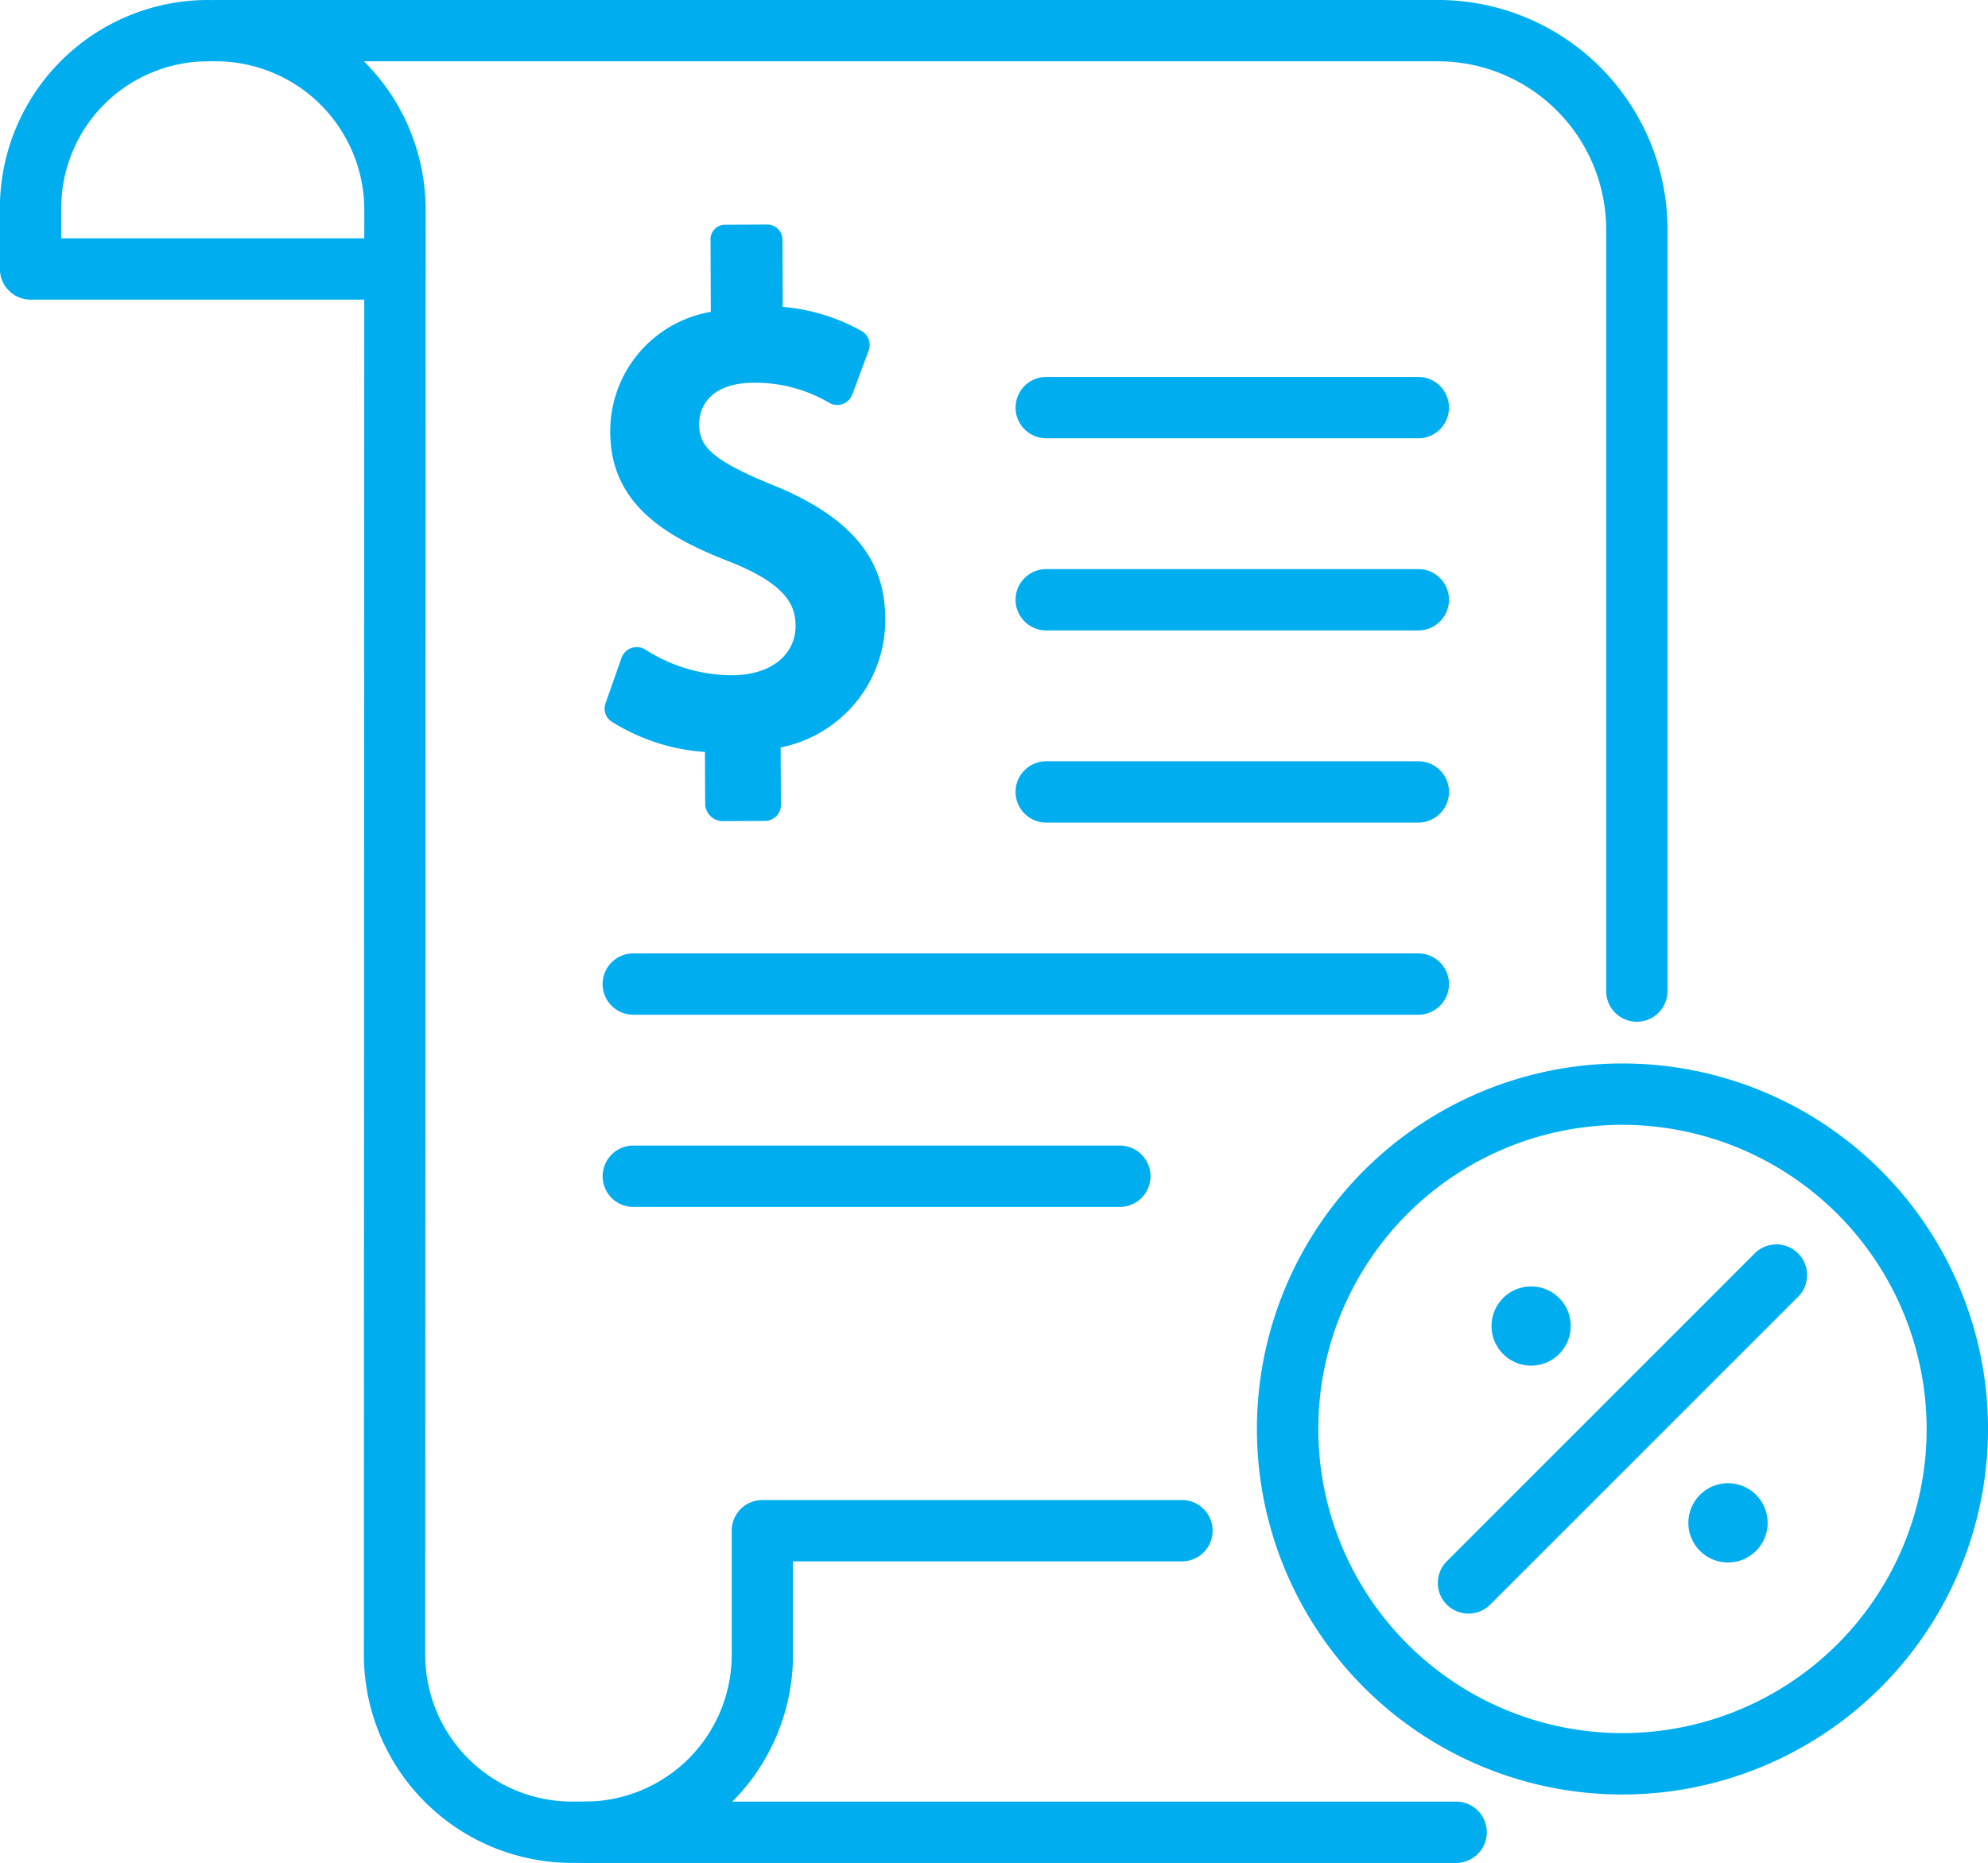
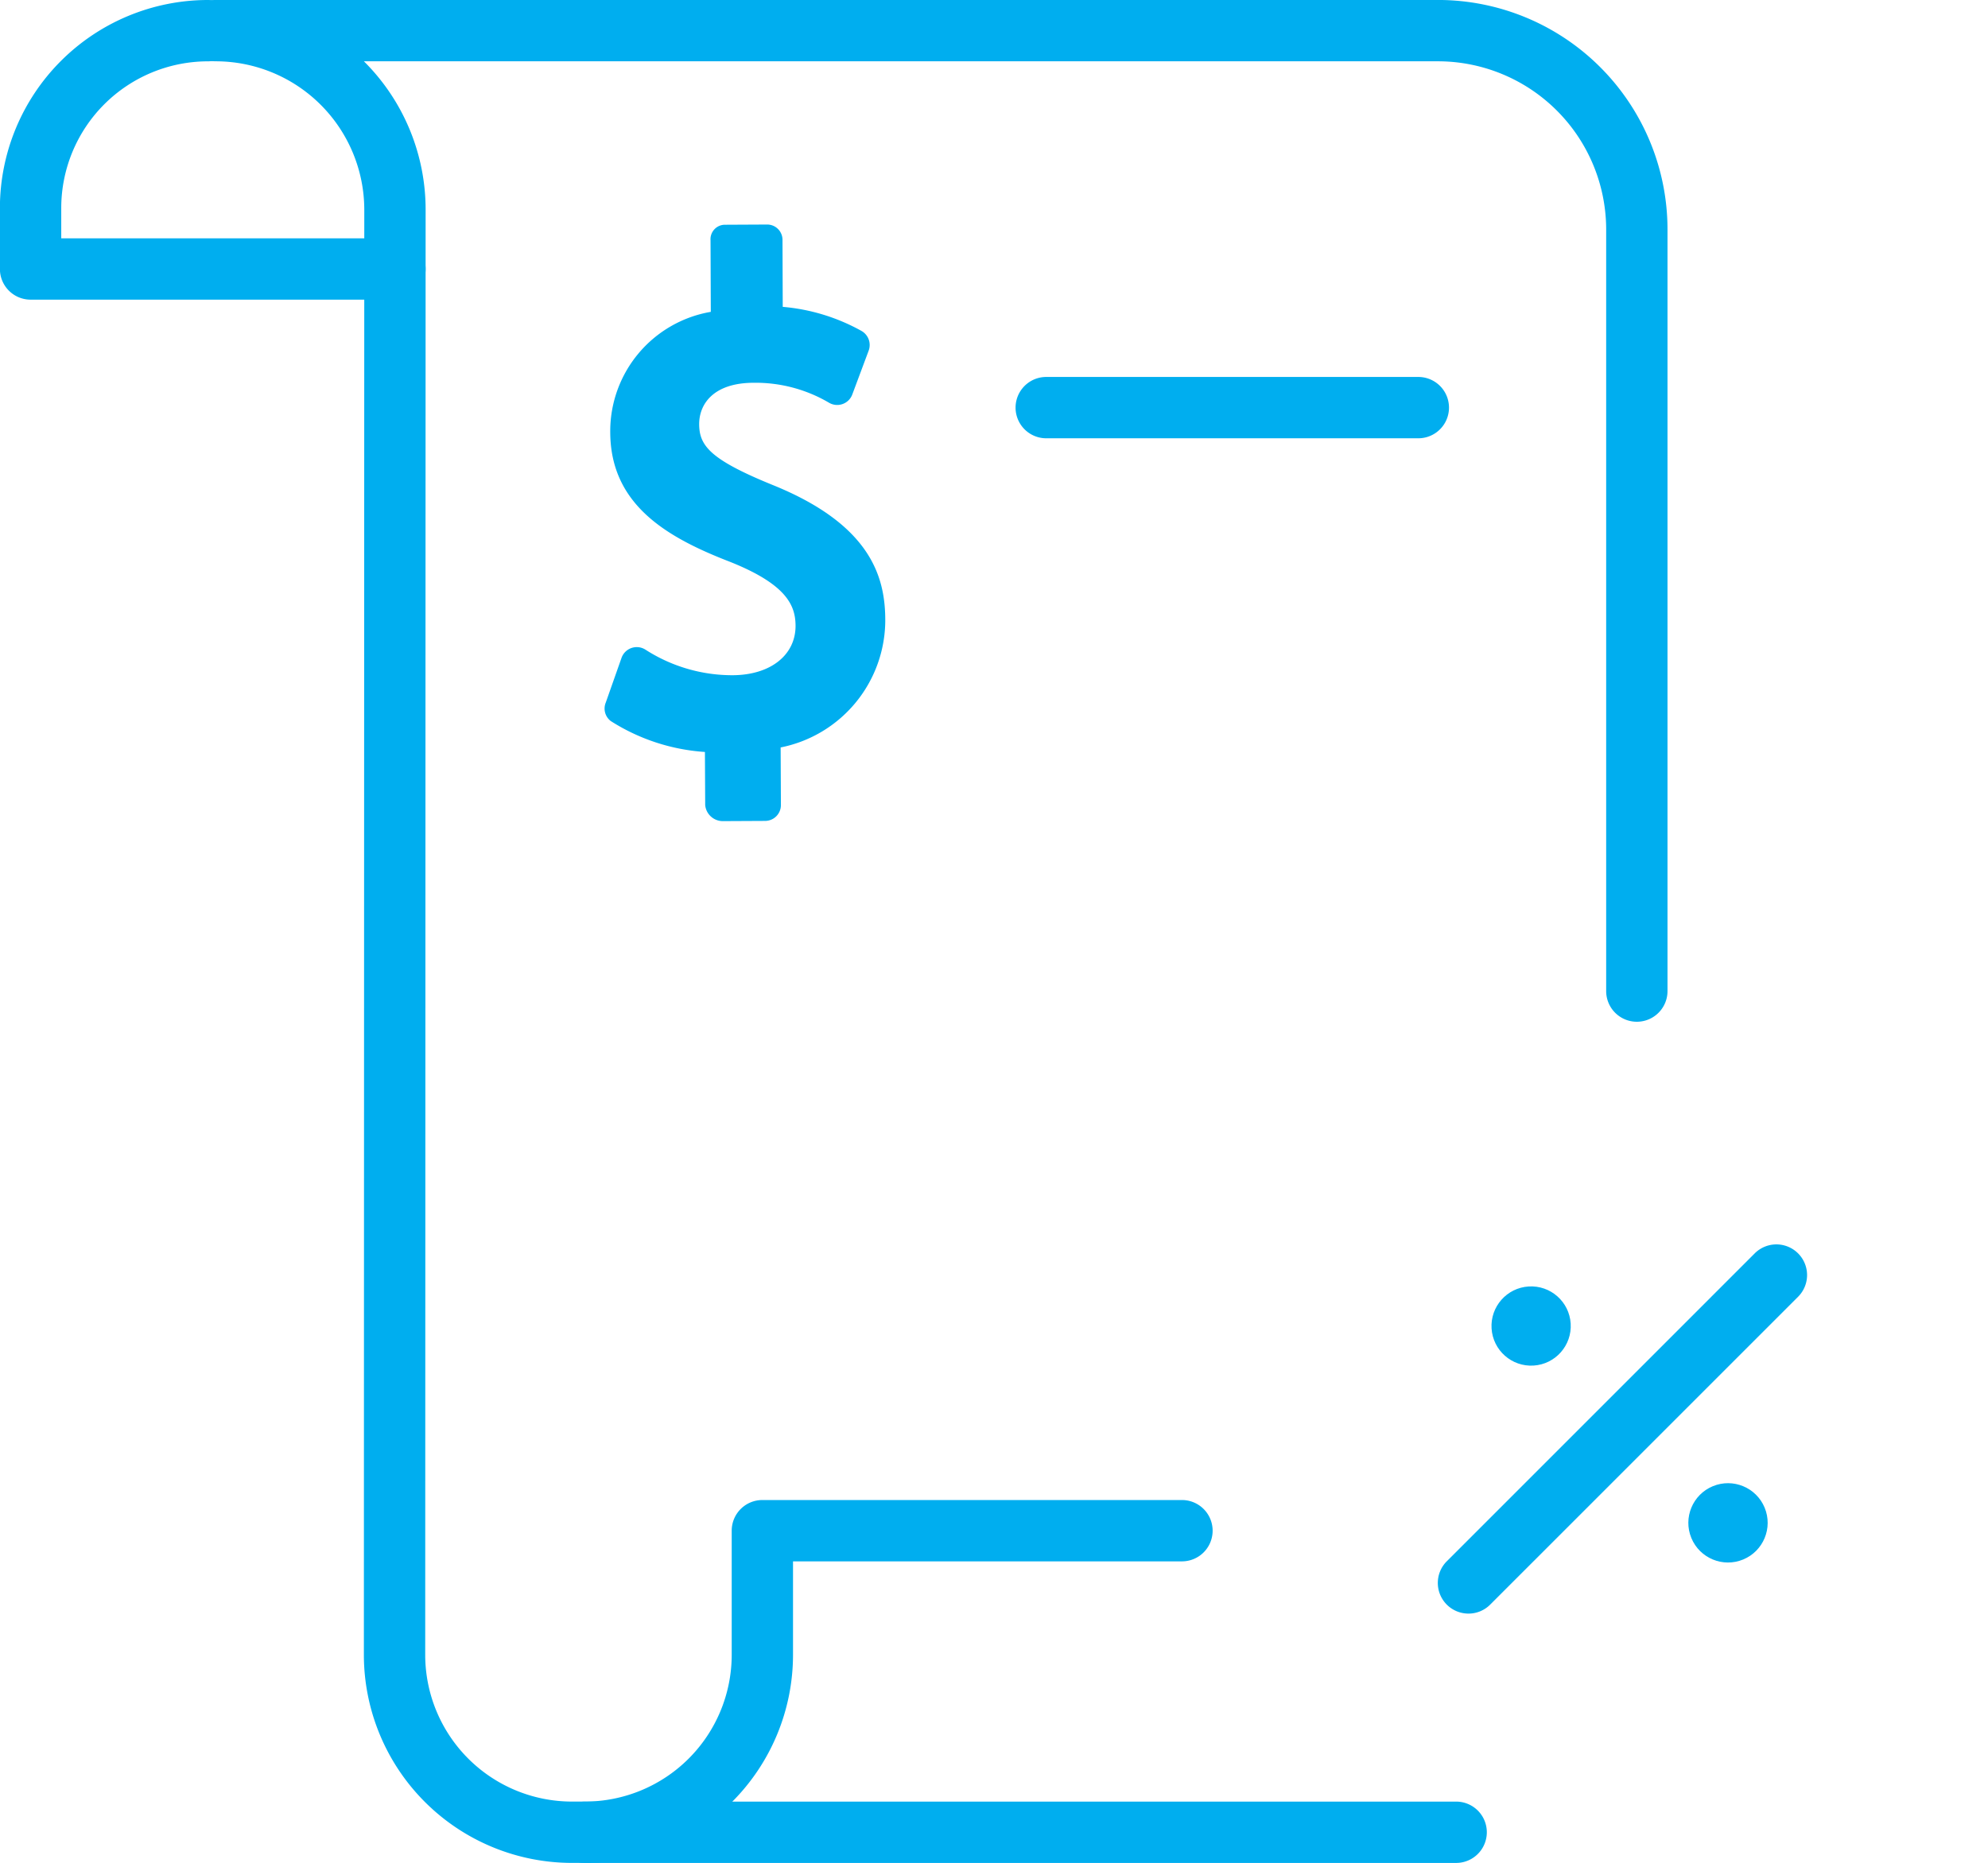
<svg xmlns="http://www.w3.org/2000/svg" id="Layer_2" data-name="Layer 2" width="67.32" height="63.089" viewBox="0 0 67.32 63.089">
  <g id="Group_2" data-name="Group 2" transform="translate(0 0)">
    <g id="Group_1" data-name="Group 1">
      <path id="Path_1" data-name="Path 1" d="M1776.841,234.084H1764.5a1.039,1.039,0,0,1-1.039-1.038v-2.067a7.051,7.051,0,0,1,7.043-7.043,1.038,1.038,0,1,1,0,2.077,4.971,4.971,0,0,0-4.966,4.966v1.028h11.3a1.038,1.038,0,0,1,0,2.077Z" transform="translate(-1763.464 -223.936)" fill="#00aeef" />
      <path id="Path_2" data-name="Path 2" d="M1929.6,666.674H1900.1a1.038,1.038,0,1,1,0-2.077H1929.6a1.038,1.038,0,1,1,0,2.077Z" transform="translate(-1880.29 -603.584)" fill="#00aeef" />
      <path id="Path_3" data-name="Path 3" d="M1822.3,287.025h-.447a7.051,7.051,0,0,1-7.043-7.043l.014-48.942a5.034,5.034,0,0,0-5.028-5.028,1.038,1.038,0,1,1,0-2.077h41.394a7.774,7.774,0,0,1,7.765,7.765V257.5a1.038,1.038,0,1,1-2.077,0V231.7a5.7,5.7,0,0,0-5.688-5.688h-36.379a7.083,7.083,0,0,1,2.09,5.028l-.014,48.942a4.972,4.972,0,0,0,4.966,4.966h.447a4.972,4.972,0,0,0,4.966-4.966v-4.208a1.038,1.038,0,0,1,1.038-1.038h14.209a1.038,1.038,0,1,1,0,2.077h-13.171v3.169A7.051,7.051,0,0,1,1822.3,287.025Z" transform="translate(-1802.488 -223.936)" fill="#00aeef" />
    </g>
    <path id="Path_4" data-name="Path 4" d="M2025.493,318.215h-12.6a1.038,1.038,0,1,1,0-2.077h12.6a1.038,1.038,0,1,1,0,2.077Z" transform="translate(-1977.464 -303.372)" fill="#00aeef" />
-     <path id="Path_5" data-name="Path 5" d="M2025.493,365.215h-12.6a1.038,1.038,0,1,1,0-2.077h12.6a1.038,1.038,0,1,1,0,2.077Z" transform="translate(-1977.464 -343.865)" fill="#00aeef" />
-     <path id="Path_6" data-name="Path 6" d="M2025.493,412.215h-12.6a1.038,1.038,0,1,1,0-2.077h12.6a1.038,1.038,0,1,1,0,2.077Z" transform="translate(-1977.464 -384.357)" fill="#00aeef" />
-     <path id="Path_7" data-name="Path 7" d="M1938.477,459.215h-26.584a1.038,1.038,0,0,1,0-2.077h26.584a1.038,1.038,0,1,1,0,2.077Z" transform="translate(-1890.448 -424.85)" fill="#00aeef" />
-     <path id="Path_8" data-name="Path 8" d="M1928.37,506.215h-16.476a1.038,1.038,0,0,1,0-2.077h16.476a1.038,1.038,0,1,1,0,2.077Z" transform="translate(-1890.448 -465.342)" fill="#00aeef" />
-     <path id="Path_9" data-name="Path 9" d="M2083.253,508.819a12.379,12.379,0,1,1,12.379-12.379A12.392,12.392,0,0,1,2083.253,508.819Zm0-22.68a10.3,10.3,0,1,0,10.3,10.3A10.313,10.313,0,0,0,2083.253,486.139Z" transform="translate(-2028.311 -448.046)" fill="#00aeef" />
    <path id="Path_10" data-name="Path 10" d="M1917.082,287.663c-2.105-.859-2.463-1.327-2.466-2.052,0-.673.477-1.394,1.835-1.4a4.905,4.905,0,0,1,2.571.681.545.545,0,0,0,.779-.284l.556-1.489a.548.548,0,0,0-.243-.663,6.63,6.63,0,0,0-2.668-.816l-.008-2.265a.519.519,0,0,0-.537-.523l-1.4.007a.49.49,0,0,0-.5.528l.009,2.422a4.1,4.1,0,0,0-3.405,4.088c.012,2.47,1.958,3.567,4.066,4.382,1.941.776,2.206,1.5,2.209,2.164,0,.994-.853,1.666-2.13,1.672a5.433,5.433,0,0,1-2.947-.862.547.547,0,0,0-.816.274l-.533,1.512a.533.533,0,0,0,.167.627,6.758,6.758,0,0,0,3.19,1.048l.009,1.8a.6.6,0,0,0,.613.542l1.419-.007a.536.536,0,0,0,.532-.548l-.009-1.94a4.4,4.4,0,0,0,3.543-4.291C1920.92,290.843,1920.482,289.03,1917.082,287.663Z" transform="translate(-1890.94 -271.248)" fill="#00aeef" />
    <path id="Path_11" data-name="Path 11" d="M2116.166,540.819a1.038,1.038,0,0,1-.734-1.773l10.426-10.426a1.038,1.038,0,0,1,1.469,1.469L2116.9,540.515A1.035,1.035,0,0,1,2116.166,540.819Z" transform="translate(-2066.438 -486.173)" fill="#00aeef" />
    <circle id="Ellipse_1" data-name="Ellipse 1" cx="1.343" cy="1.343" r="1.343" transform="translate(56.761 50.846) rotate(-22.5)" fill="#00aeef" />
    <circle id="Ellipse_2" data-name="Ellipse 2" cx="1.342" cy="1.342" r="1.342" transform="translate(50.426 43.651) rotate(-3.562)" fill="#00aeef" />
  </g>
</svg>